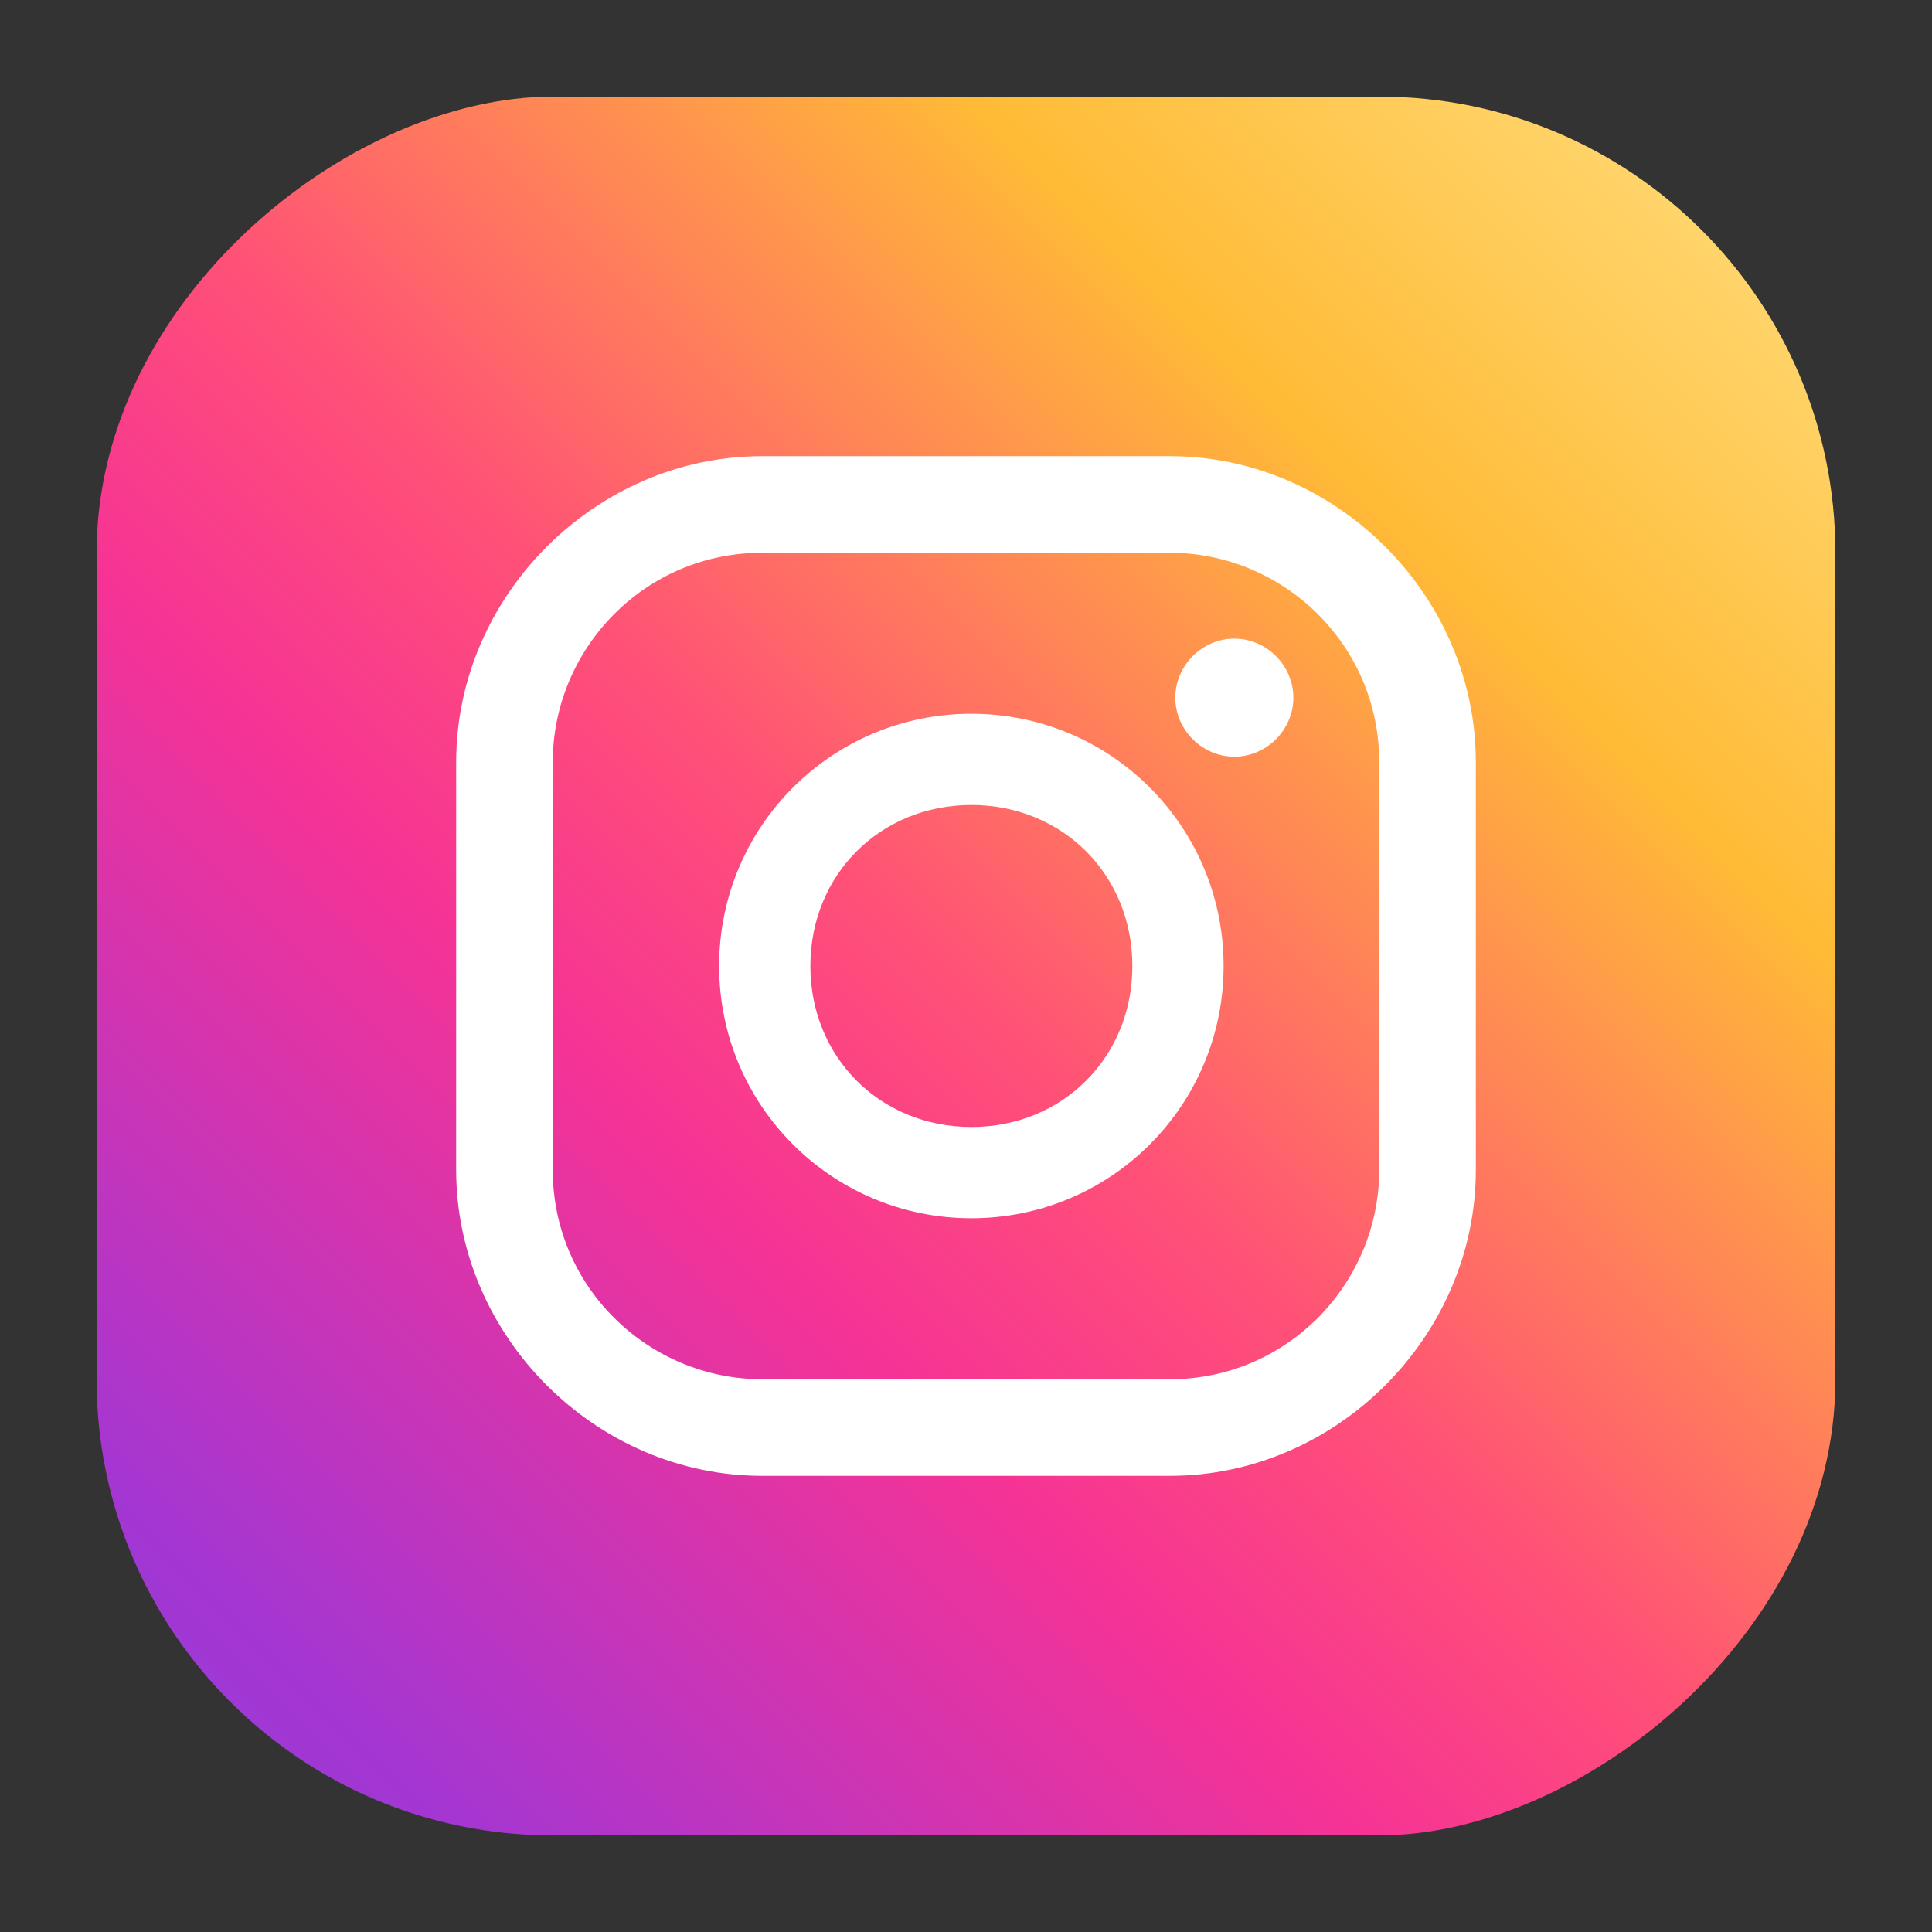
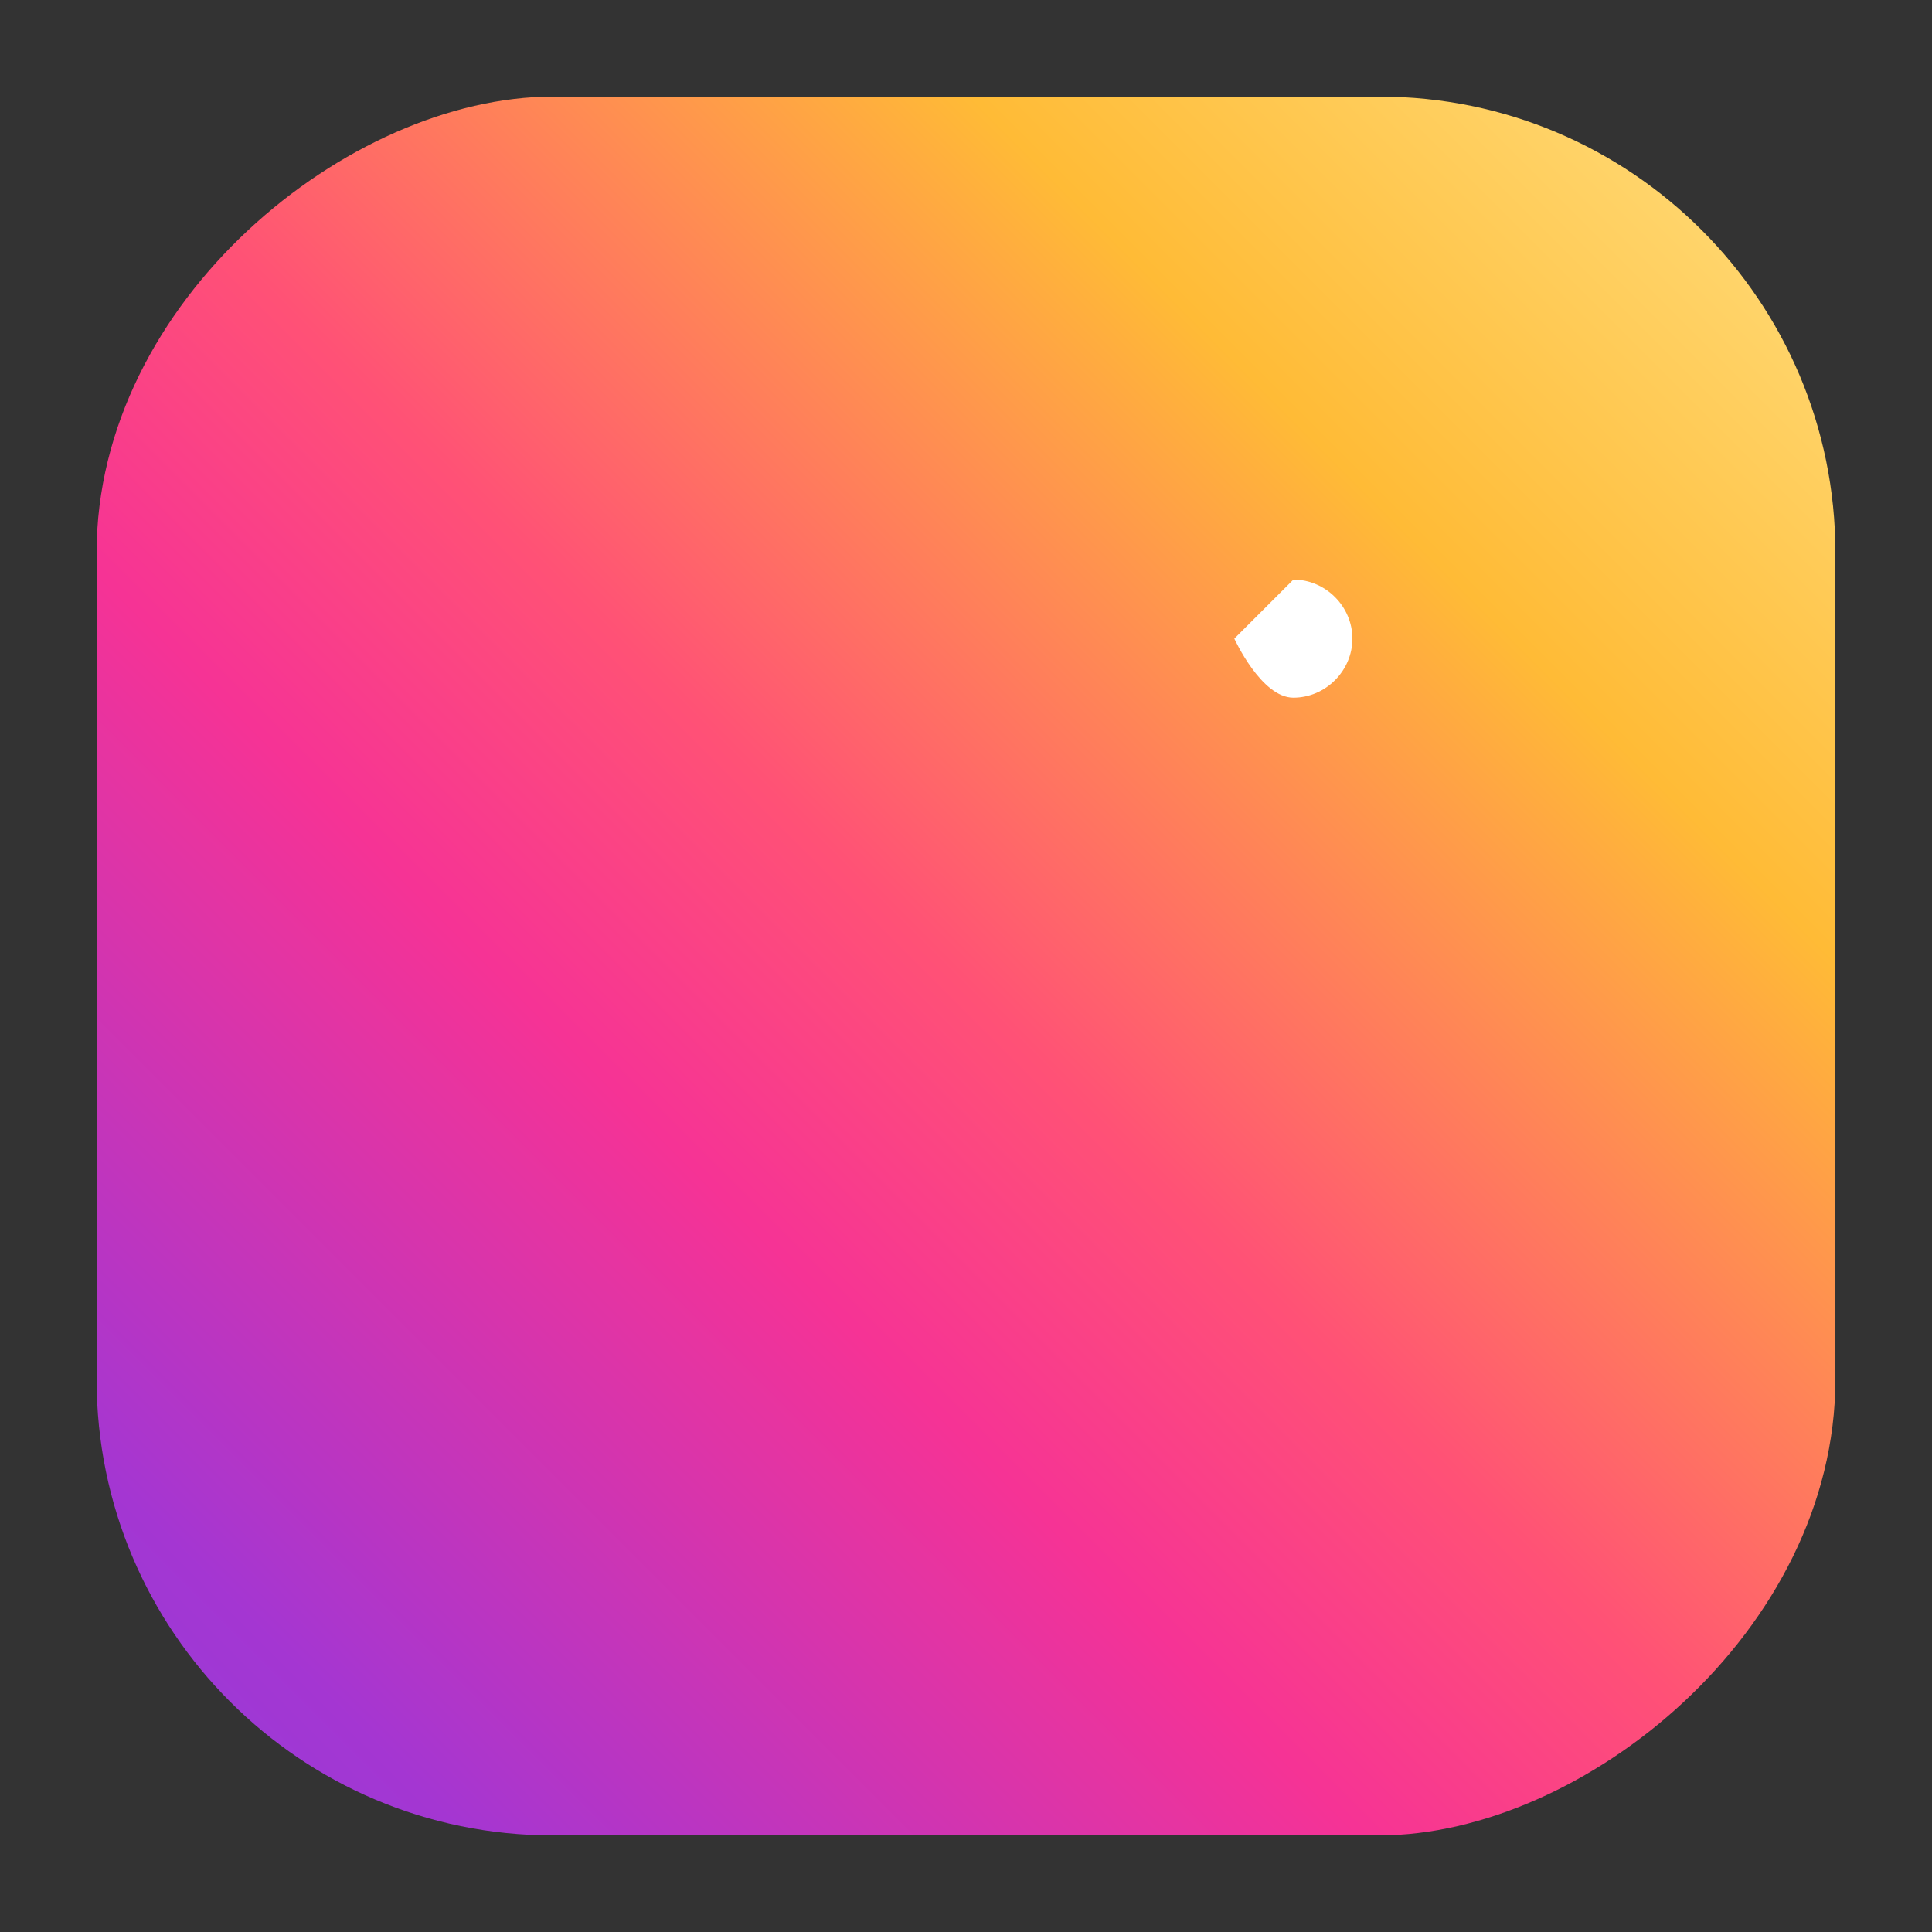
<svg xmlns="http://www.w3.org/2000/svg" id="Capa_1" version="1.1" viewBox="0 0 36 36">
  <rect x="0" y="0" width="36" height="36" fill="#333333" stroke="none" />
  <defs>
    <style> .st0 { fill: #fff; } .st1 { fill: url(#Degradado_sin_nombre_4); } </style>
    <linearGradient id="Degradado_sin_nombre_4" data-name="Degradado sin nombre 4" x1="48.5" y1="-293.5" x2="90.4" y2="-251.6" gradientTransform="translate(-47.1 295)" gradientUnits="userSpaceOnUse">
      <stop offset="0" stop-color="#ffe185" />
      <stop offset=".2" stop-color="#ffbb36" />
      <stop offset=".4" stop-color="#ff5176" />
      <stop offset=".5" stop-color="#f63395" />
      <stop offset=".7" stop-color="#a436d2" />
      <stop offset="1" stop-color="#5f4eed" />
    </linearGradient>
  </defs>
  <rect class="st1" x="1.8" y="1.8" width="32.4" height="32.4" rx="8.5" ry="8.5" transform="translate(36 0) rotate(90)" />
-   <path class="st0" d="M23,11.9c-.6,0-1.1.5-1.1,1.1s.5,1.1,1.1,1.1,1.1-.5,1.1-1.1-.5-1.1-1.1-1.1Z" />
-   <path class="st0" d="M18.1,13.3c-2.6,0-4.7,2.1-4.7,4.7s2.1,4.7,4.7,4.7,4.7-2.1,4.7-4.7-2.1-4.7-4.7-4.7ZM18.1,21c-1.7,0-3-1.3-3-3s1.3-3,3-3,3,1.3,3,3-1.3,3-3,3Z" />
-   <path class="st0" d="M21.8,27.5h-7.6c-3.1,0-5.7-2.6-5.7-5.7v-7.6c0-3.1,2.6-5.7,5.7-5.7h7.6c3.1,0,5.7,2.6,5.7,5.7v7.6c0,3.1-2.6,5.7-5.7,5.7ZM14.2,10.3c-2.2,0-3.9,1.8-3.9,3.9v7.6c0,2.2,1.8,3.9,3.9,3.9h7.6c2.2,0,3.9-1.8,3.9-3.9v-7.6c0-2.2-1.8-3.9-3.9-3.9h-7.6Z" />
+   <path class="st0" d="M23,11.9s.5,1.1,1.1,1.1,1.1-.5,1.1-1.1-.5-1.1-1.1-1.1Z" />
</svg>